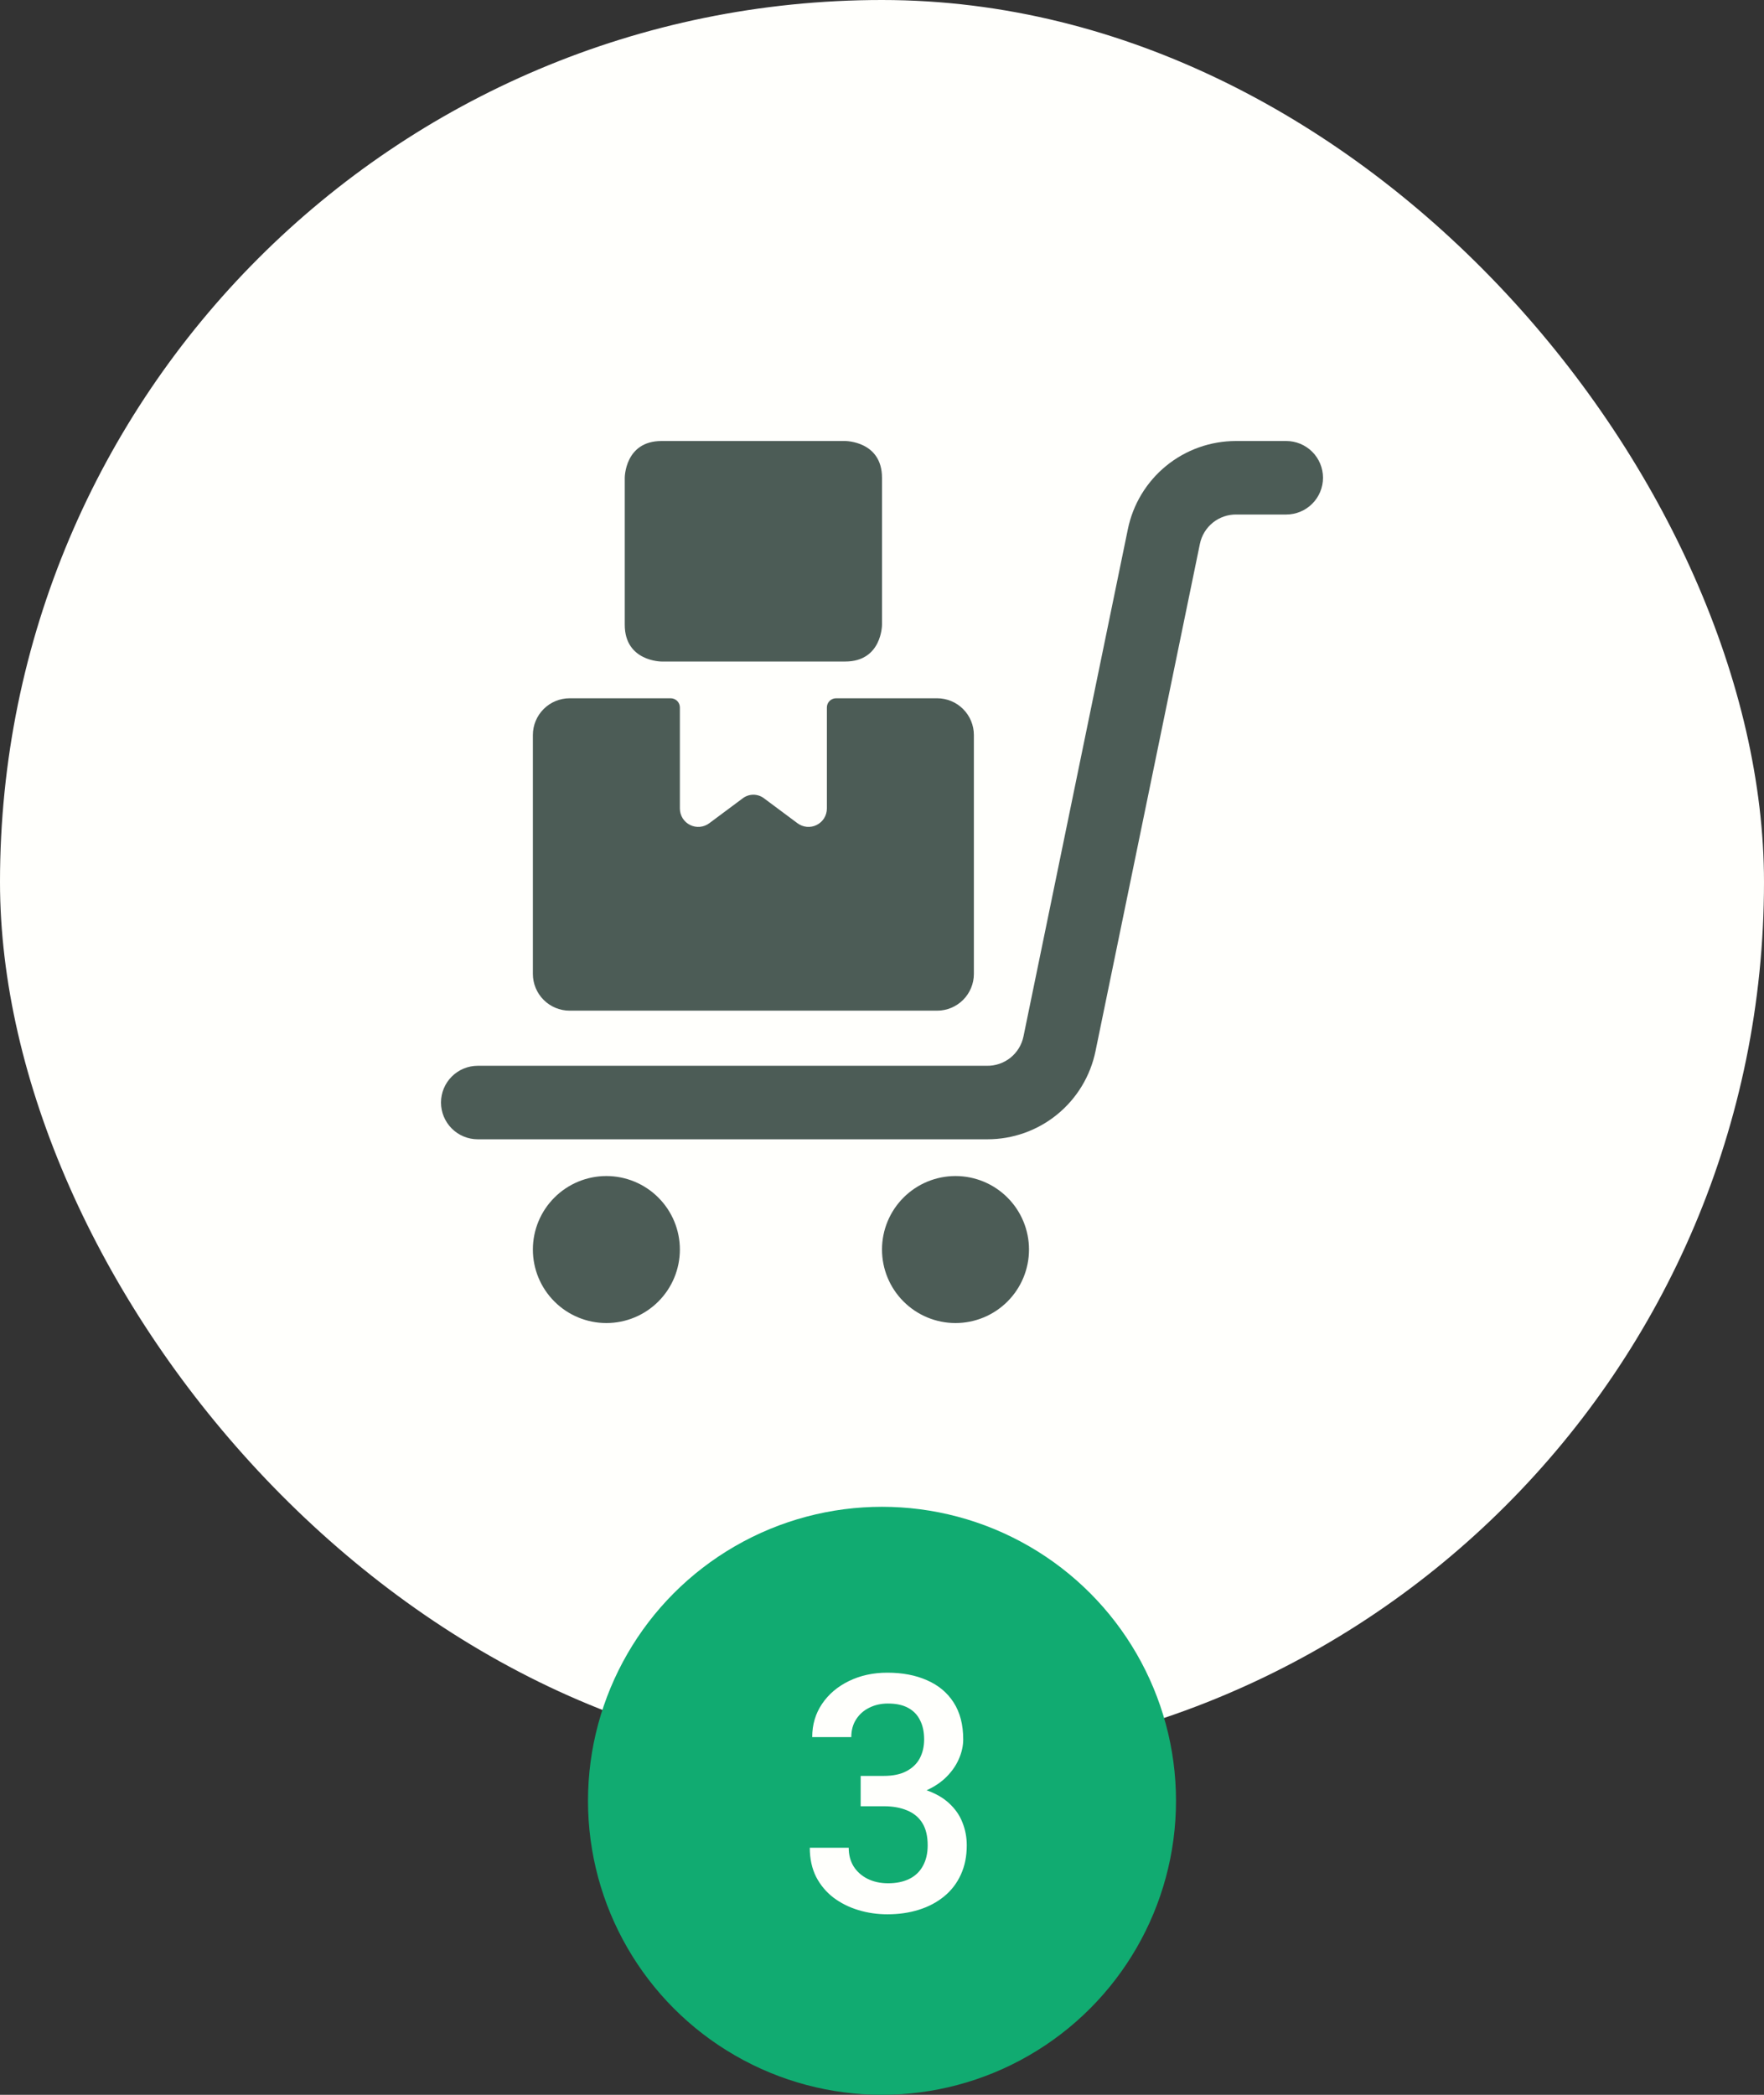
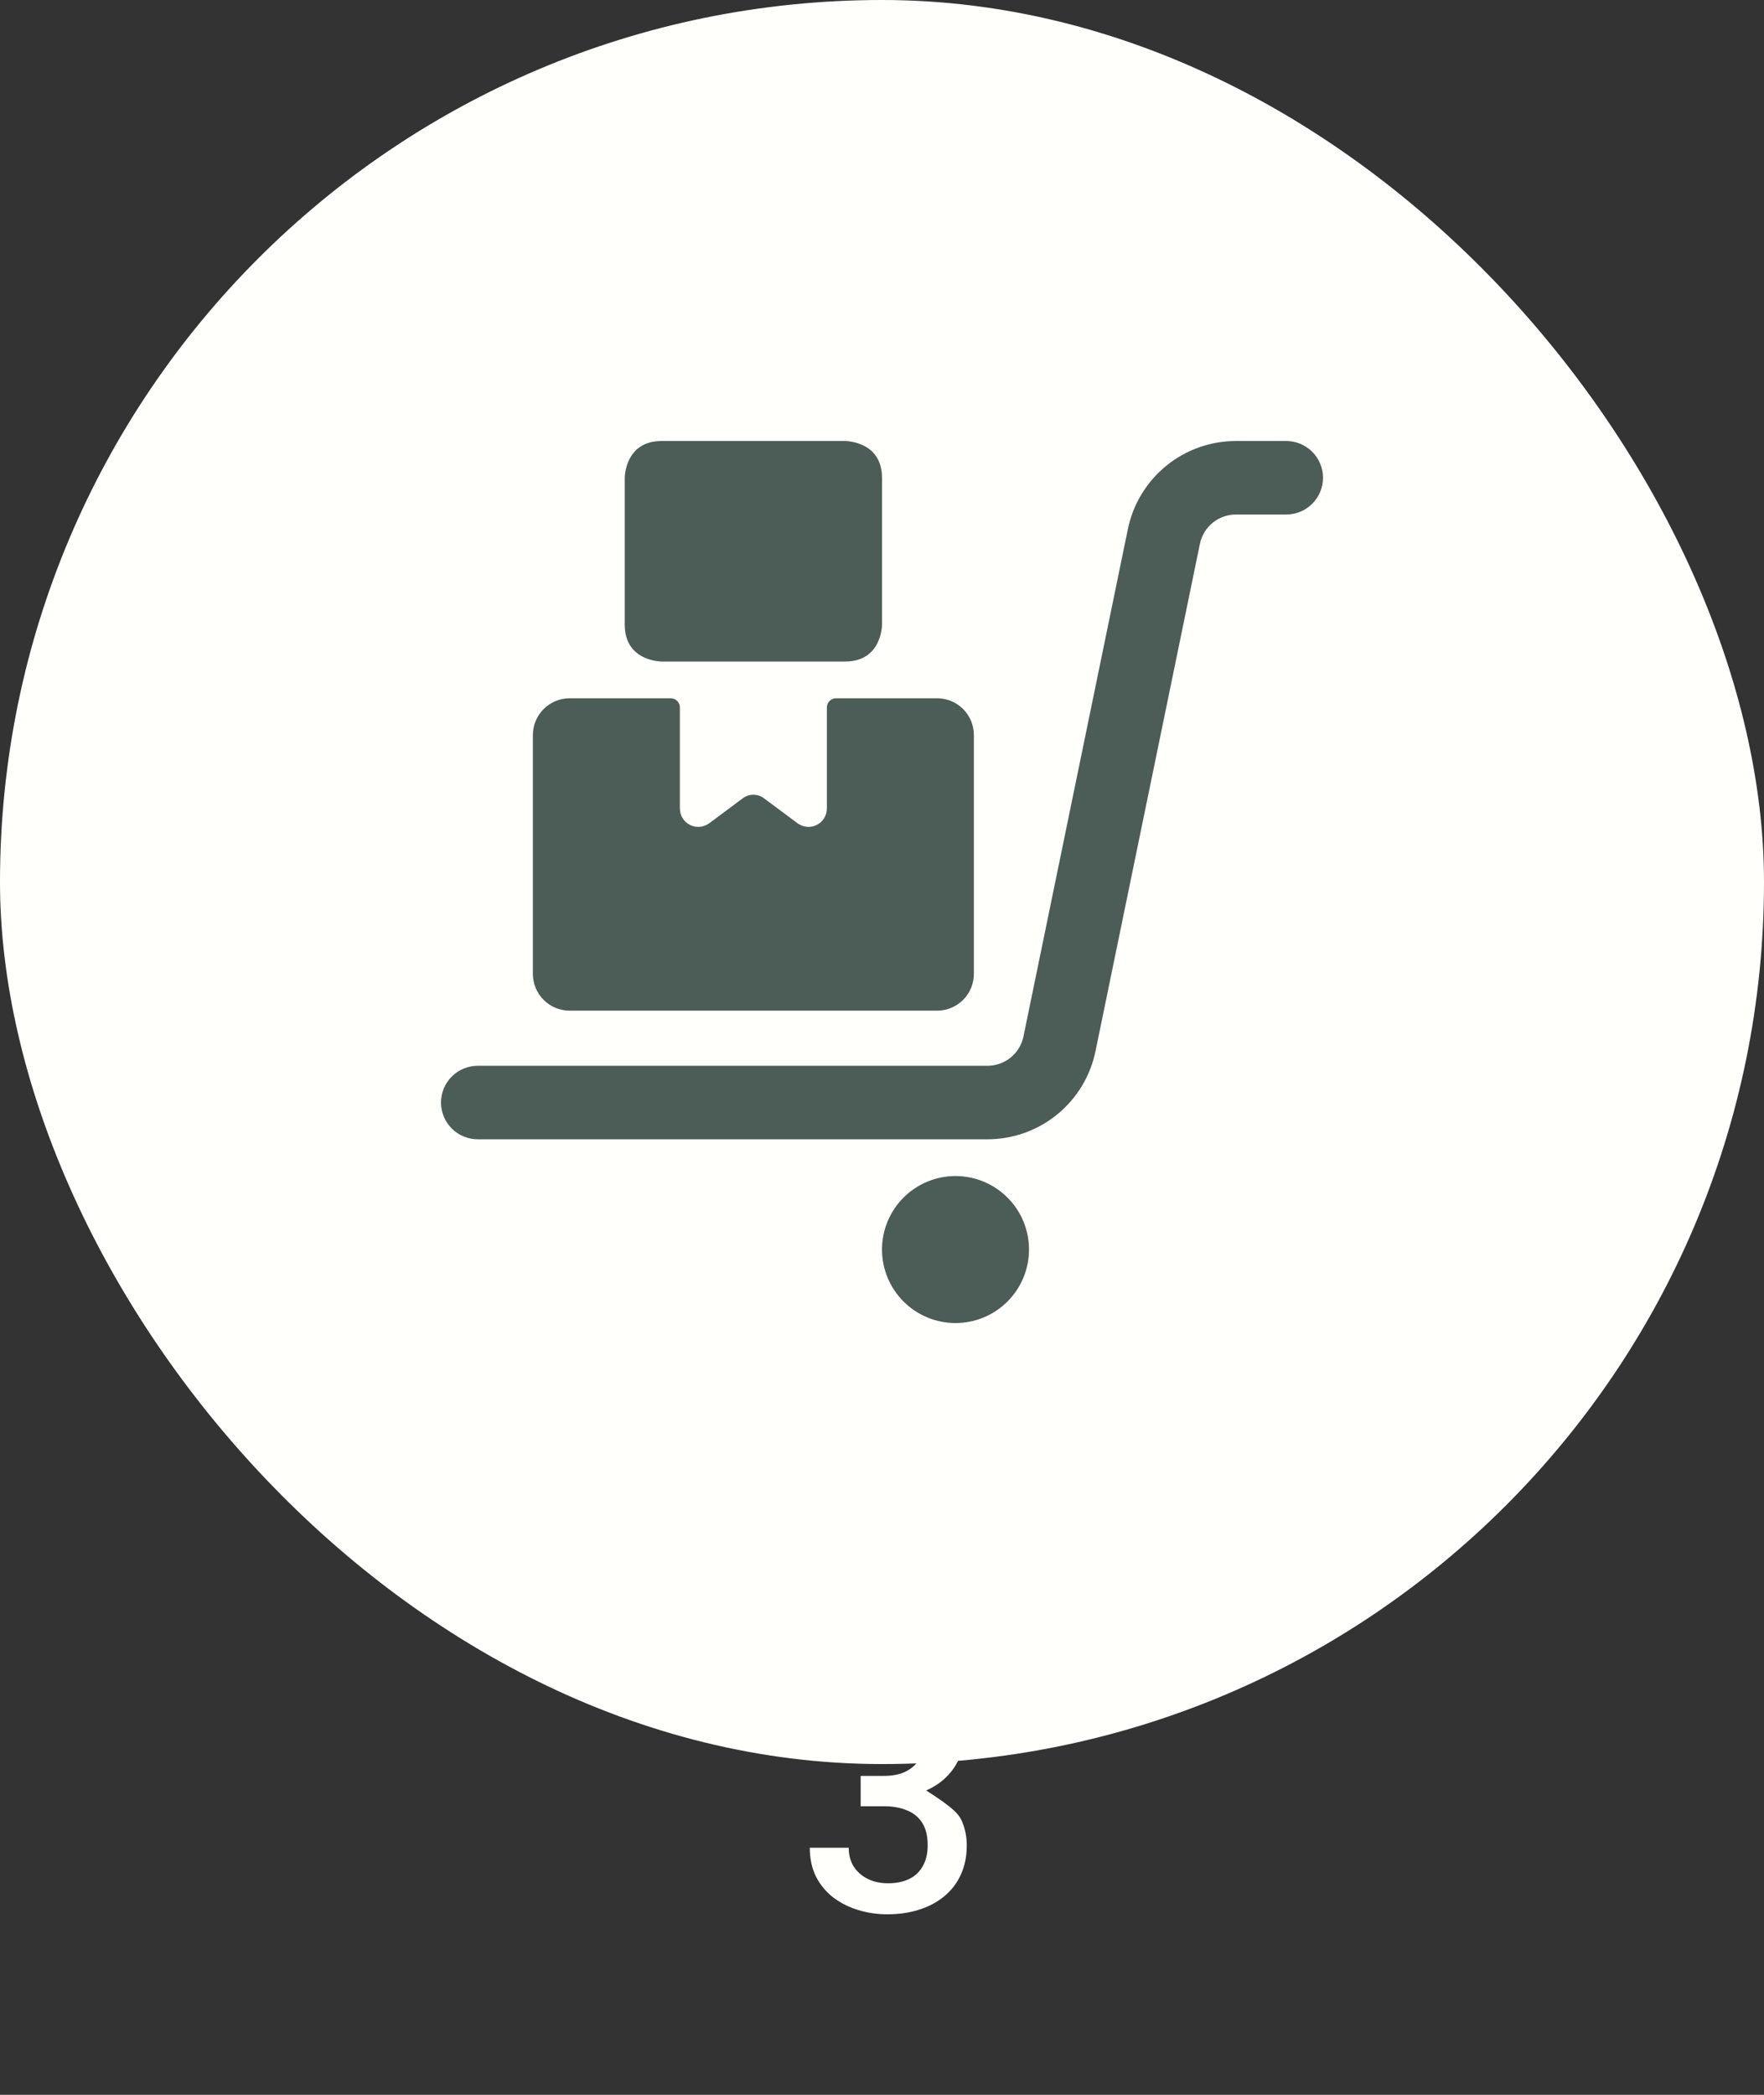
<svg xmlns="http://www.w3.org/2000/svg" width="96" height="114" viewBox="0 0 96 114" fill="none">
  <rect x="0" y="0" width="96" height="114" fill="#333333" stroke="none" />
  <rect width="96" height="96" rx="48" fill="#FFFFFC" />
  <path d="M31 55H51C51.53 55 52.039 54.789 52.414 54.414C52.789 54.039 53 53.53 53 53V40C53 39.47 52.789 38.961 52.414 38.586C52.039 38.211 51.53 38 51 38H45.5C45.367 38 45.24 38.053 45.146 38.146C45.053 38.24 45 38.367 45 38.5V44C45 44.186 44.948 44.368 44.851 44.526C44.753 44.684 44.613 44.811 44.447 44.894C44.281 44.977 44.095 45.013 43.91 44.996C43.725 44.979 43.549 44.911 43.4 44.8L41.6 43.46C41.43 43.324 41.218 43.249 41 43.249C40.782 43.249 40.57 43.324 40.4 43.46L38.6 44.8C38.451 44.911 38.275 44.979 38.09 44.996C37.905 45.013 37.719 44.977 37.553 44.894C37.387 44.811 37.247 44.684 37.149 44.526C37.052 44.368 37 44.186 37 44V38.5C37 38.367 36.947 38.24 36.854 38.146C36.76 38.053 36.633 38 36.5 38H31C30.47 38 29.961 38.211 29.586 38.586C29.211 38.961 29 39.47 29 40V53C29 53.53 29.211 54.039 29.586 54.414C29.961 54.789 30.47 55 31 55Z" fill="#4C5C56" />
-   <path d="M29 68C29 69.061 29.421 70.078 30.172 70.828C30.922 71.579 31.939 72 33 72C34.061 72 35.078 71.579 35.828 70.828C36.579 70.078 37 69.061 37 68C37 66.939 36.579 65.922 35.828 65.172C35.078 64.421 34.061 64 33 64C31.939 64 30.922 64.421 30.172 65.172C29.421 65.922 29 66.939 29 68Z" fill="#4C5C56" />
  <path d="M48 68C48 69.061 48.421 70.078 49.172 70.828C49.922 71.579 50.939 72 52 72C53.061 72 54.078 71.579 54.828 70.828C55.579 70.078 56 69.061 56 68C56 66.939 55.579 65.922 54.828 65.172C54.078 64.421 53.061 64 52 64C50.939 64 49.922 64.421 49.172 65.172C48.421 65.922 48 66.939 48 68Z" fill="#4C5C56" />
  <path d="M72 26C72 25.47 71.789 24.961 71.414 24.586C71.039 24.211 70.53 24 70 24H67.26C65.877 24 64.536 24.477 63.465 25.352C62.393 26.227 61.657 27.445 61.38 28.8L55.7 56.4C55.606 56.859 55.355 57.27 54.99 57.562C54.624 57.855 54.168 58.009 53.7 58H26C25.47 58 24.961 58.211 24.586 58.586C24.211 58.961 24 59.47 24 60C24 60.53 24.211 61.039 24.586 61.414C24.961 61.789 25.47 62 26 62H53.74C55.123 62 56.464 61.523 57.535 60.648C58.607 59.773 59.343 58.555 59.62 57.2L65.3 29.6C65.394 29.141 65.645 28.73 66.01 28.438C66.376 28.145 66.832 27.991 67.3 28H70C70.53 28 71.039 27.789 71.414 27.414C71.789 27.039 72 26.53 72 26Z" fill="#4C5C56" />
  <path d="M36 24H46C46 24 48 24 48 26V34C48 34 48 36 46 36H36C36 36 34 36 34 34V26C34 26 34 24 36 24Z" fill="#4C5C56" />
-   <circle cx="48" cy="98" r="16" fill="#11AB71" />
-   <path d="M46.839 96.644H48.105C48.597 96.644 49.004 96.559 49.326 96.389C49.654 96.219 49.898 95.984 50.056 95.686C50.214 95.387 50.293 95.044 50.293 94.657C50.293 94.253 50.22 93.907 50.073 93.62C49.933 93.327 49.716 93.102 49.423 92.943C49.136 92.785 48.77 92.706 48.324 92.706C47.949 92.706 47.609 92.782 47.305 92.935C47.006 93.081 46.769 93.292 46.593 93.567C46.417 93.837 46.329 94.159 46.329 94.534H44.202C44.202 93.855 44.381 93.251 44.738 92.724C45.096 92.196 45.582 91.783 46.197 91.484C46.818 91.18 47.516 91.027 48.289 91.027C49.115 91.027 49.836 91.165 50.451 91.44C51.072 91.71 51.556 92.114 51.901 92.653C52.247 93.192 52.42 93.86 52.42 94.657C52.42 95.02 52.335 95.39 52.165 95.765C51.995 96.14 51.743 96.482 51.409 96.793C51.075 97.098 50.659 97.347 50.161 97.54C49.663 97.728 49.086 97.821 48.43 97.821H46.839V96.644ZM46.839 98.296V97.136H48.43C49.18 97.136 49.818 97.224 50.346 97.399C50.879 97.575 51.312 97.818 51.647 98.129C51.98 98.434 52.224 98.782 52.376 99.175C52.534 99.567 52.613 99.983 52.613 100.423C52.613 101.021 52.505 101.554 52.288 102.022C52.077 102.485 51.775 102.878 51.383 103.2C50.99 103.522 50.53 103.766 50.003 103.93C49.481 104.094 48.913 104.176 48.298 104.176C47.747 104.176 47.22 104.1 46.716 103.947C46.212 103.795 45.761 103.569 45.362 103.271C44.964 102.966 44.648 102.588 44.413 102.137C44.185 101.68 44.07 101.152 44.07 100.555H46.188C46.188 100.936 46.276 101.272 46.452 101.565C46.634 101.853 46.886 102.078 47.208 102.242C47.536 102.406 47.911 102.488 48.333 102.488C48.778 102.488 49.162 102.409 49.484 102.251C49.807 102.093 50.053 101.858 50.223 101.548C50.398 101.237 50.486 100.862 50.486 100.423C50.486 99.925 50.39 99.52 50.196 99.21C50.003 98.899 49.727 98.671 49.37 98.524C49.013 98.372 48.591 98.296 48.105 98.296H46.839Z" fill="#FFFFFC" />
+   <path d="M46.839 96.644H48.105C48.597 96.644 49.004 96.559 49.326 96.389C49.654 96.219 49.898 95.984 50.056 95.686C50.214 95.387 50.293 95.044 50.293 94.657C50.293 94.253 50.22 93.907 50.073 93.62C49.933 93.327 49.716 93.102 49.423 92.943C49.136 92.785 48.77 92.706 48.324 92.706C47.949 92.706 47.609 92.782 47.305 92.935C47.006 93.081 46.769 93.292 46.593 93.567C46.417 93.837 46.329 94.159 46.329 94.534H44.202C44.202 93.855 44.381 93.251 44.738 92.724C45.096 92.196 45.582 91.783 46.197 91.484C46.818 91.18 47.516 91.027 48.289 91.027C49.115 91.027 49.836 91.165 50.451 91.44C51.072 91.71 51.556 92.114 51.901 92.653C52.247 93.192 52.42 93.86 52.42 94.657C52.42 95.02 52.335 95.39 52.165 95.765C51.995 96.14 51.743 96.482 51.409 96.793C51.075 97.098 50.659 97.347 50.161 97.54C49.663 97.728 49.086 97.821 48.43 97.821H46.839V96.644ZM46.839 98.296V97.136H48.43C49.18 97.136 49.818 97.224 50.346 97.399C51.98 98.434 52.224 98.782 52.376 99.175C52.534 99.567 52.613 99.983 52.613 100.423C52.613 101.021 52.505 101.554 52.288 102.022C52.077 102.485 51.775 102.878 51.383 103.2C50.99 103.522 50.53 103.766 50.003 103.93C49.481 104.094 48.913 104.176 48.298 104.176C47.747 104.176 47.22 104.1 46.716 103.947C46.212 103.795 45.761 103.569 45.362 103.271C44.964 102.966 44.648 102.588 44.413 102.137C44.185 101.68 44.07 101.152 44.07 100.555H46.188C46.188 100.936 46.276 101.272 46.452 101.565C46.634 101.853 46.886 102.078 47.208 102.242C47.536 102.406 47.911 102.488 48.333 102.488C48.778 102.488 49.162 102.409 49.484 102.251C49.807 102.093 50.053 101.858 50.223 101.548C50.398 101.237 50.486 100.862 50.486 100.423C50.486 99.925 50.39 99.52 50.196 99.21C50.003 98.899 49.727 98.671 49.37 98.524C49.013 98.372 48.591 98.296 48.105 98.296H46.839Z" fill="#FFFFFC" />
</svg>